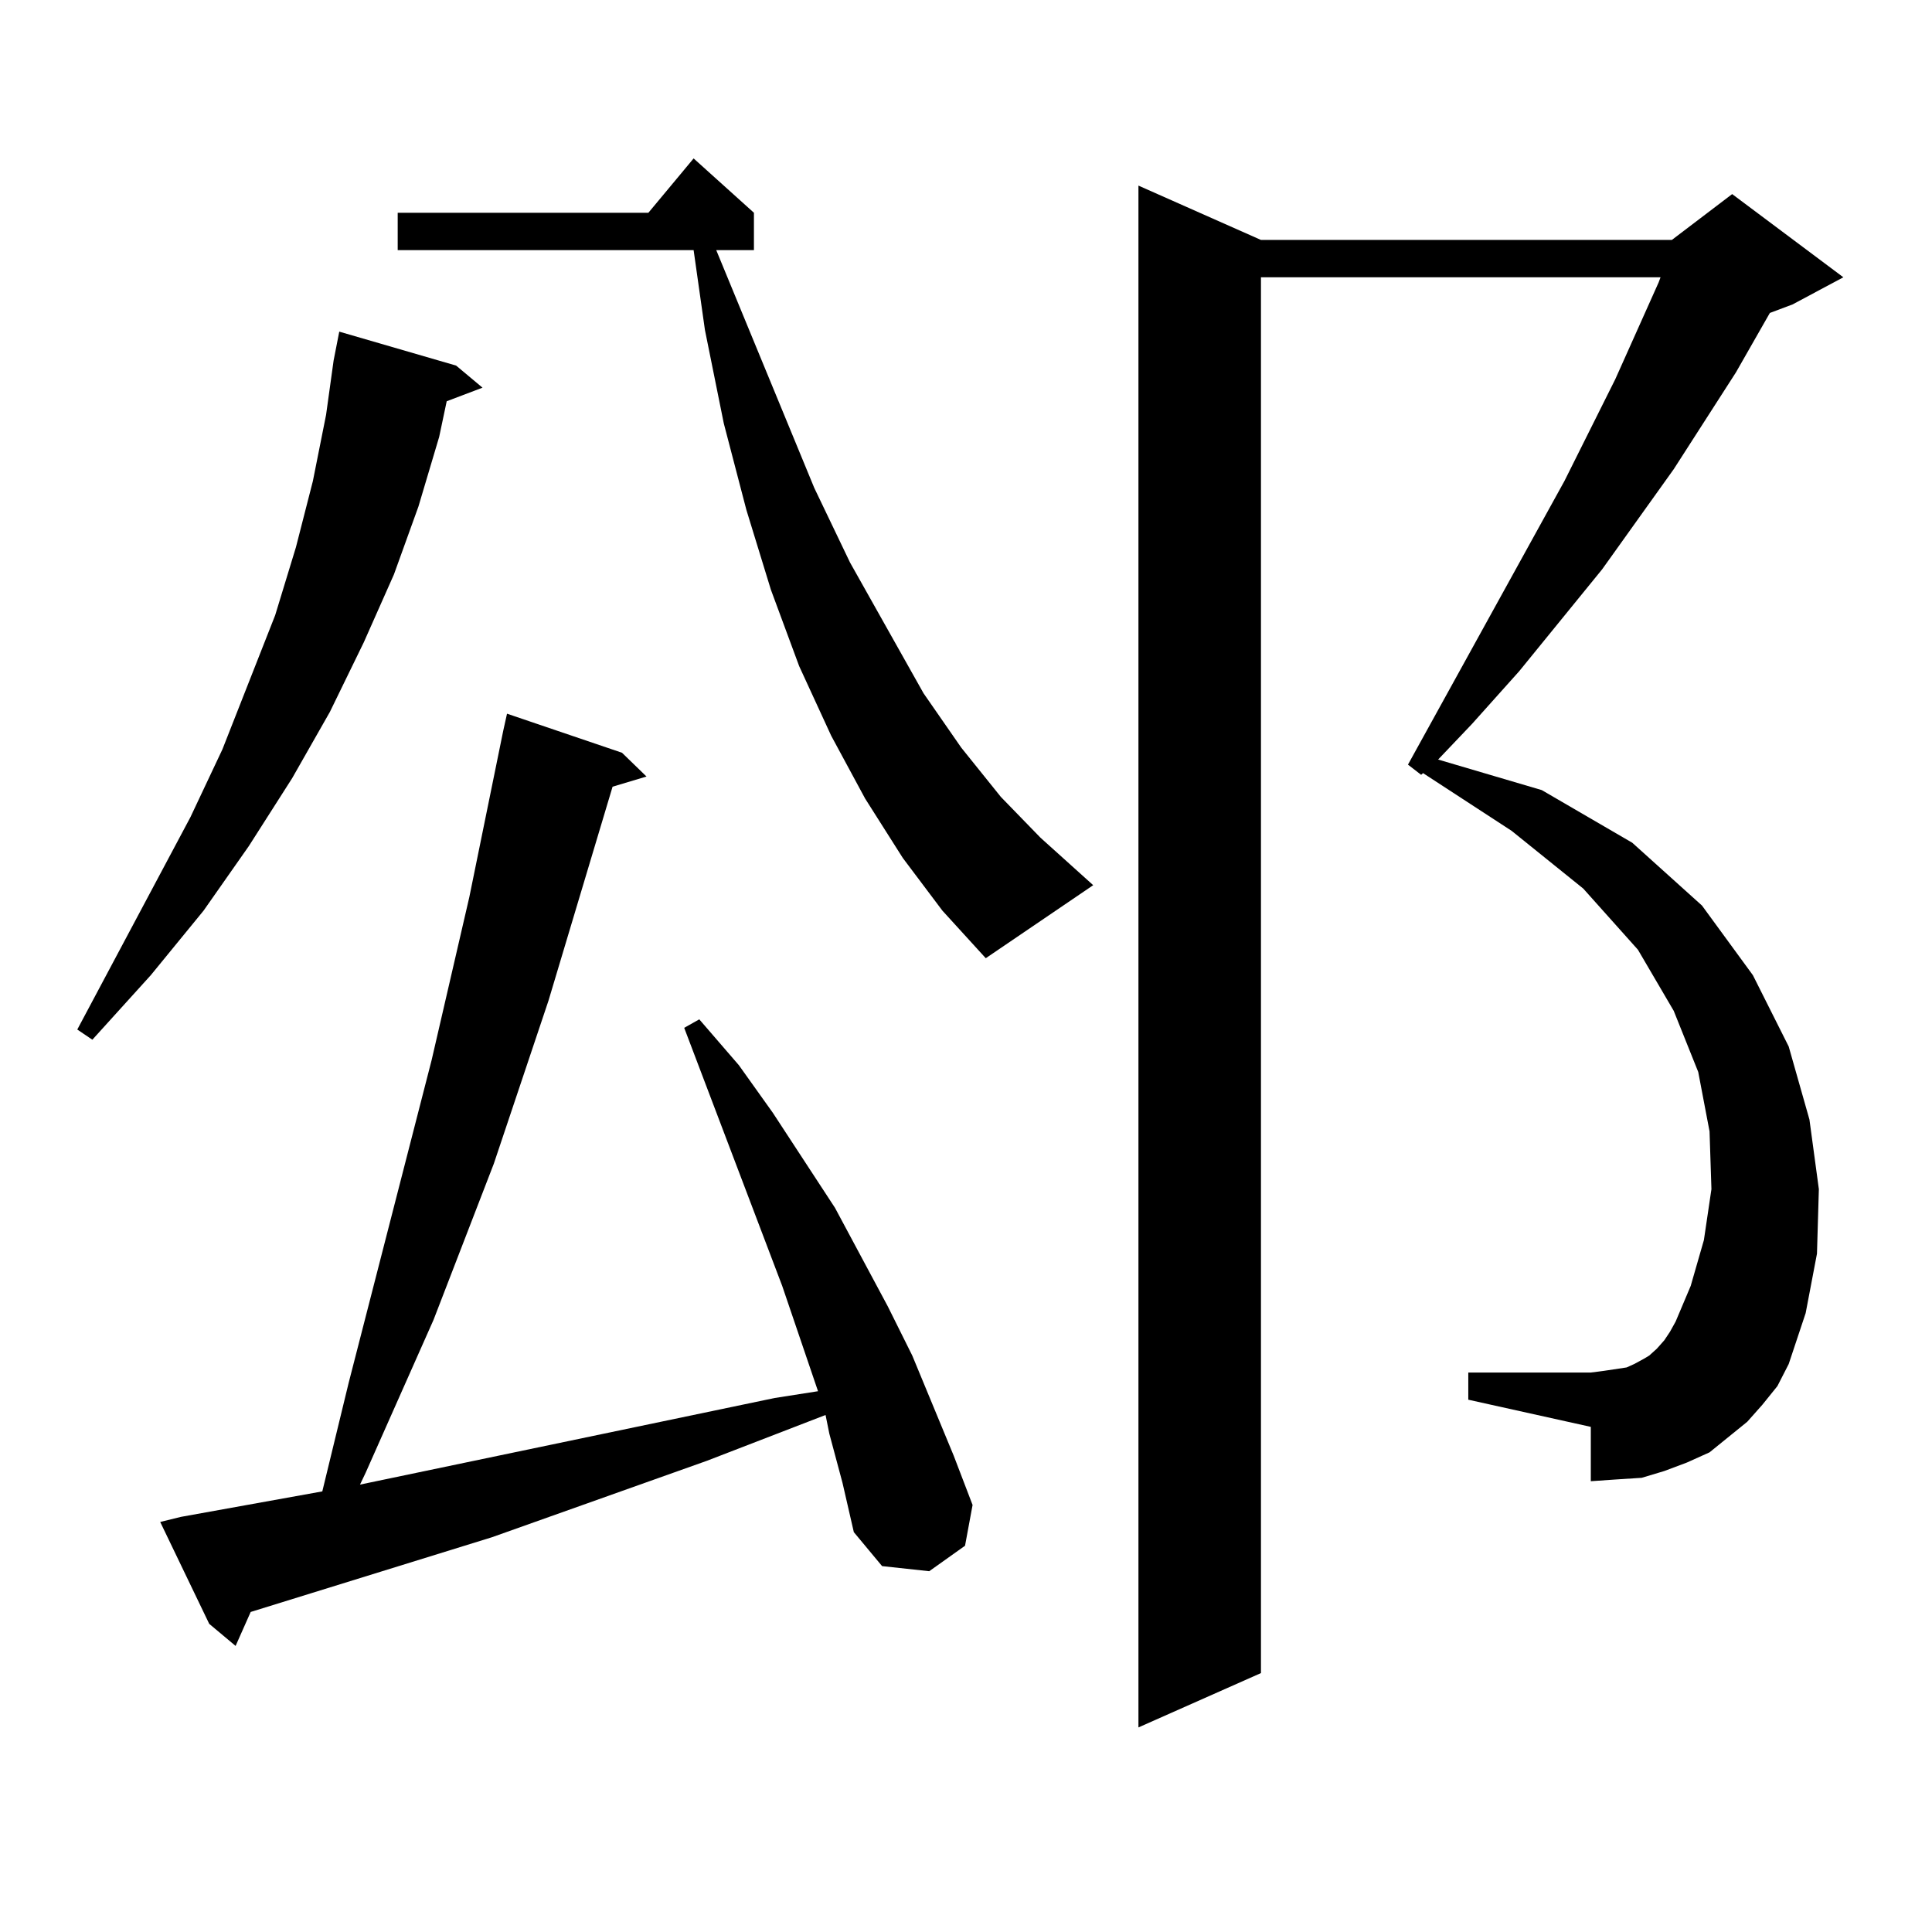
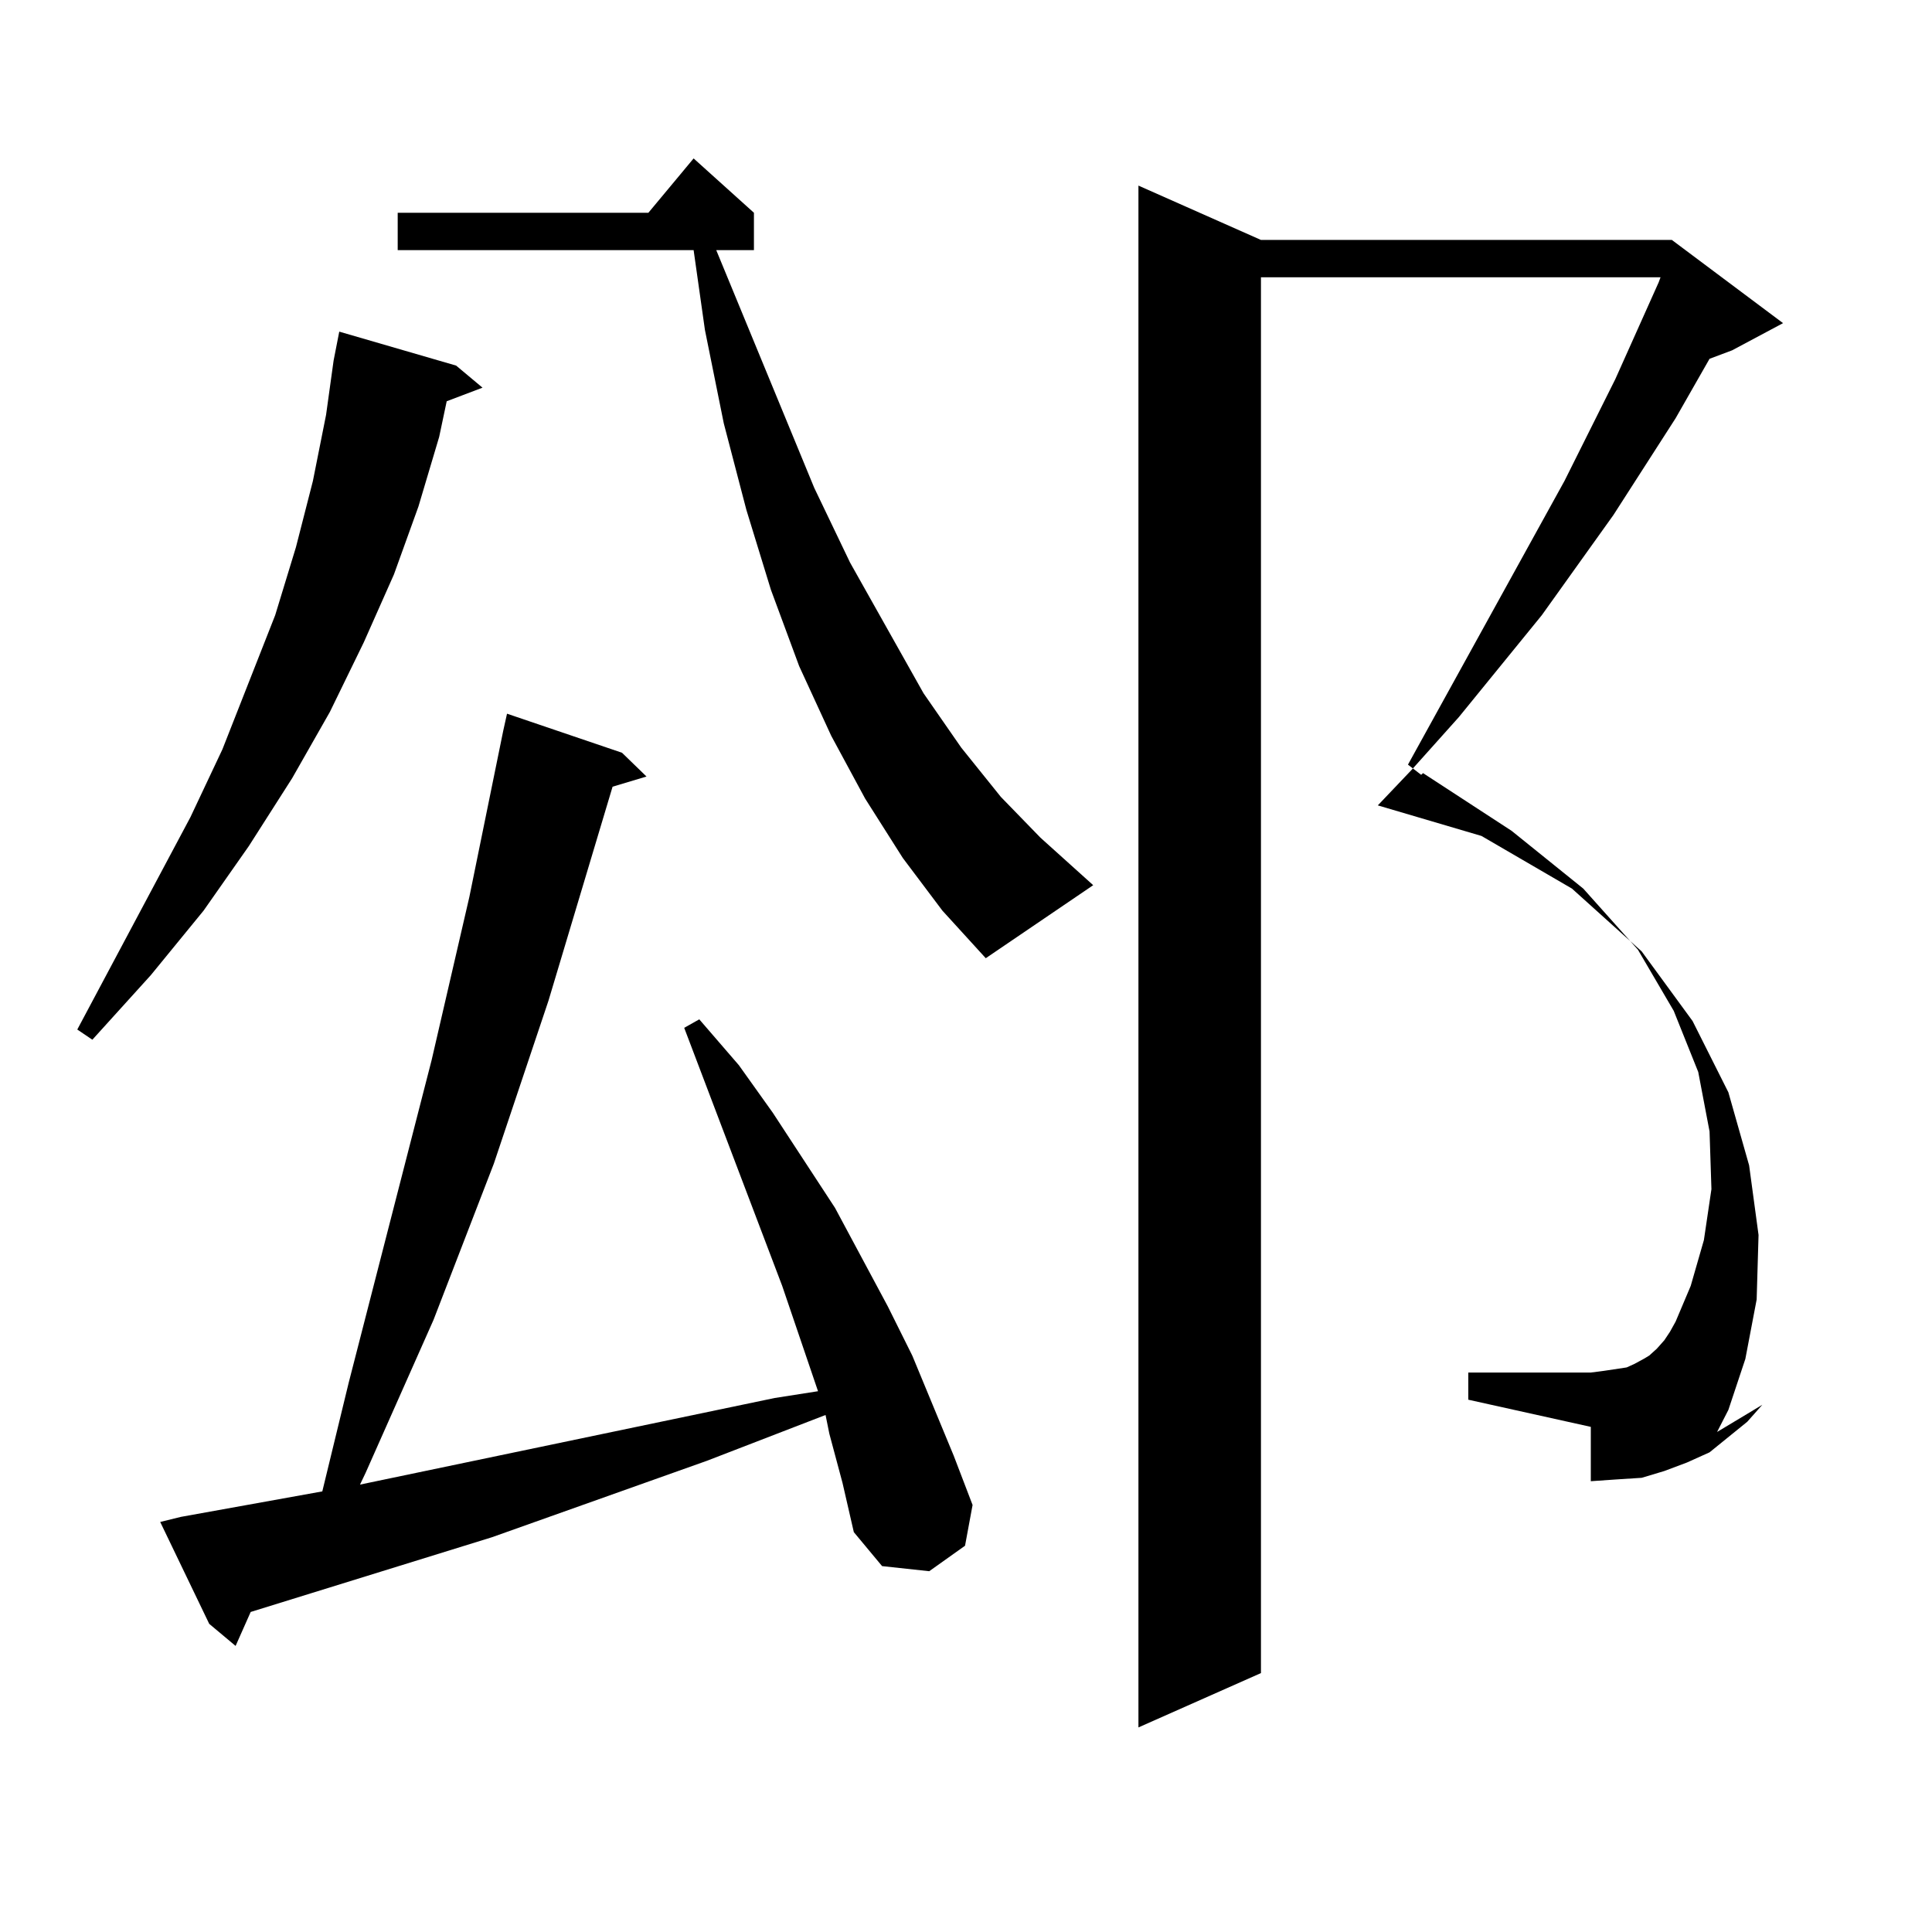
<svg xmlns="http://www.w3.org/2000/svg" version="1.1" id="图层_1" x="0px" y="0px" width="1000px" height="1000px" viewBox="0 0 1000 1000" enable-background="new 0 0 1000 1000" xml:space="preserve">
-   <path d="M236.092,189.23l13.658,11.426l-18.536,7.031l-3.902,18.457l-10.731,36.035l-12.683,35.156l-15.609,35.156l-17.561,36.035  l-19.512,34.277l-22.438,35.156l-23.414,33.398l-27.316,33.398l-30.243,33.398L40,532.883L98.535,423.02l16.585-35.156  l27.316-69.434l10.731-35.156l8.78-34.277l6.829-34.277l3.902-28.125l2.927-14.941L236.092,189.23z M429.258,742.063l-1.951-9.668  l-61.462,23.73l-111.217,39.551l-93.656,29.004l-31.219,9.668l-7.805,17.578L108.291,840.5l-25.365-52.734l10.731-2.637  l73.169-13.184l13.658-56.25l42.926-166.992l19.512-84.375l17.561-86.133l1.951-8.789l59.511,20.215l12.683,12.305l-17.561,5.273  l-33.17,110.742l-28.292,84.375l-31.219,80.859l-35.121,79.102l-2.927,6.152l214.629-44.824l22.438-3.516l-18.536-54.492  l-50.73-133.594l7.805-4.395l20.487,23.73l17.561,24.609l32.194,49.219l27.316,50.977l12.683,25.488l21.463,51.855l9.756,25.488  L499.5,800.07l-18.536,13.184l-24.39-2.637l-14.634-17.578l-5.854-25.488L429.258,742.063z M467.306,444.113l-19.512-30.762  l-17.561-32.52l-16.585-36.035l-14.634-39.551l-12.683-41.309l-11.707-44.824l-9.756-48.34l-5.854-41.309H205.849v-19.336h129.753  l23.414-28.125l31.219,28.125v19.336h-19.512l50.73,123.047l18.536,38.672l38.048,67.676l19.512,28.125l20.487,25.488l20.487,21.094  l27.316,24.609l-55.608,37.793l-22.438-24.609L467.306,444.113z M912.173,727.121l-7.805,8.789l-9.756,7.91l-9.756,7.91  l-11.707,5.273l-11.707,4.395l-11.707,3.516l-13.658,0.879l-12.683,0.879v-28.125l-63.413-14.063v-14.063h63.413l6.829-0.879  l5.854-0.879l5.854-0.879l3.902-1.758l4.878-2.637l2.927-1.758l3.902-3.516l3.902-4.395l2.927-4.395l2.927-5.273l7.805-18.457  l6.829-23.73l3.902-26.367l-0.976-29.883l-5.854-30.762l-12.683-31.641l-18.536-31.641l-28.292-31.641l-37.072-29.883  l-45.853-29.883l-0.976,0.879l-6.829-5.273l80.974-146.777l26.341-52.734l22.438-50.098l0.976-2.637H652.667v722.461l-63.413,28.125  V96.066l63.413,28.125h212.678l31.219-23.73l57.56,43.066l-26.341,14.063l-11.707,4.395l-17.561,30.762l-32.194,50.098  l-37.072,51.855l-42.926,52.734l-24.39,27.246l-17.561,18.457l53.657,15.82l46.828,27.246l36.097,32.52l26.341,36.035l18.536,36.914  l10.731,37.793l4.878,36.035l-0.976,33.398l-5.854,30.762l-8.78,26.367l-5.854,11.426L912.173,727.121z" />
+   <path d="M236.092,189.23l13.658,11.426l-18.536,7.031l-3.902,18.457l-10.731,36.035l-12.683,35.156l-15.609,35.156l-17.561,36.035  l-19.512,34.277l-22.438,35.156l-23.414,33.398l-27.316,33.398l-30.243,33.398L40,532.883L98.535,423.02l16.585-35.156  l27.316-69.434l10.731-35.156l8.78-34.277l6.829-34.277l3.902-28.125l2.927-14.941L236.092,189.23z M429.258,742.063l-1.951-9.668  l-61.462,23.73l-111.217,39.551l-93.656,29.004l-31.219,9.668l-7.805,17.578L108.291,840.5l-25.365-52.734l10.731-2.637  l73.169-13.184l13.658-56.25l42.926-166.992l19.512-84.375l17.561-86.133l1.951-8.789l59.511,20.215l12.683,12.305l-17.561,5.273  l-33.17,110.742l-28.292,84.375l-31.219,80.859l-35.121,79.102l-2.927,6.152l214.629-44.824l22.438-3.516l-18.536-54.492  l-50.73-133.594l7.805-4.395l20.487,23.73l17.561,24.609l32.194,49.219l27.316,50.977l12.683,25.488l21.463,51.855l9.756,25.488  L499.5,800.07l-18.536,13.184l-24.39-2.637l-14.634-17.578l-5.854-25.488L429.258,742.063z M467.306,444.113l-19.512-30.762  l-17.561-32.52l-16.585-36.035l-14.634-39.551l-12.683-41.309l-11.707-44.824l-9.756-48.34l-5.854-41.309H205.849v-19.336h129.753  l23.414-28.125l31.219,28.125v19.336h-19.512l50.73,123.047l18.536,38.672l38.048,67.676l19.512,28.125l20.487,25.488l20.487,21.094  l27.316,24.609l-55.608,37.793l-22.438-24.609L467.306,444.113z M912.173,727.121l-7.805,8.789l-9.756,7.91l-9.756,7.91  l-11.707,5.273l-11.707,4.395l-11.707,3.516l-13.658,0.879l-12.683,0.879v-28.125l-63.413-14.063v-14.063h63.413l6.829-0.879  l5.854-0.879l5.854-0.879l3.902-1.758l4.878-2.637l2.927-1.758l3.902-3.516l3.902-4.395l2.927-4.395l2.927-5.273l7.805-18.457  l6.829-23.73l3.902-26.367l-0.976-29.883l-5.854-30.762l-12.683-31.641l-18.536-31.641l-28.292-31.641l-37.072-29.883  l-45.853-29.883l-0.976,0.879l-6.829-5.273l80.974-146.777l26.341-52.734l22.438-50.098l0.976-2.637H652.667v722.461l-63.413,28.125  V96.066l63.413,28.125h212.678l57.56,43.066l-26.341,14.063l-11.707,4.395l-17.561,30.762l-32.194,50.098  l-37.072,51.855l-42.926,52.734l-24.39,27.246l-17.561,18.457l53.657,15.82l46.828,27.246l36.097,32.52l26.341,36.035l18.536,36.914  l10.731,37.793l4.878,36.035l-0.976,33.398l-5.854,30.762l-8.78,26.367l-5.854,11.426L912.173,727.121z" />
</svg>